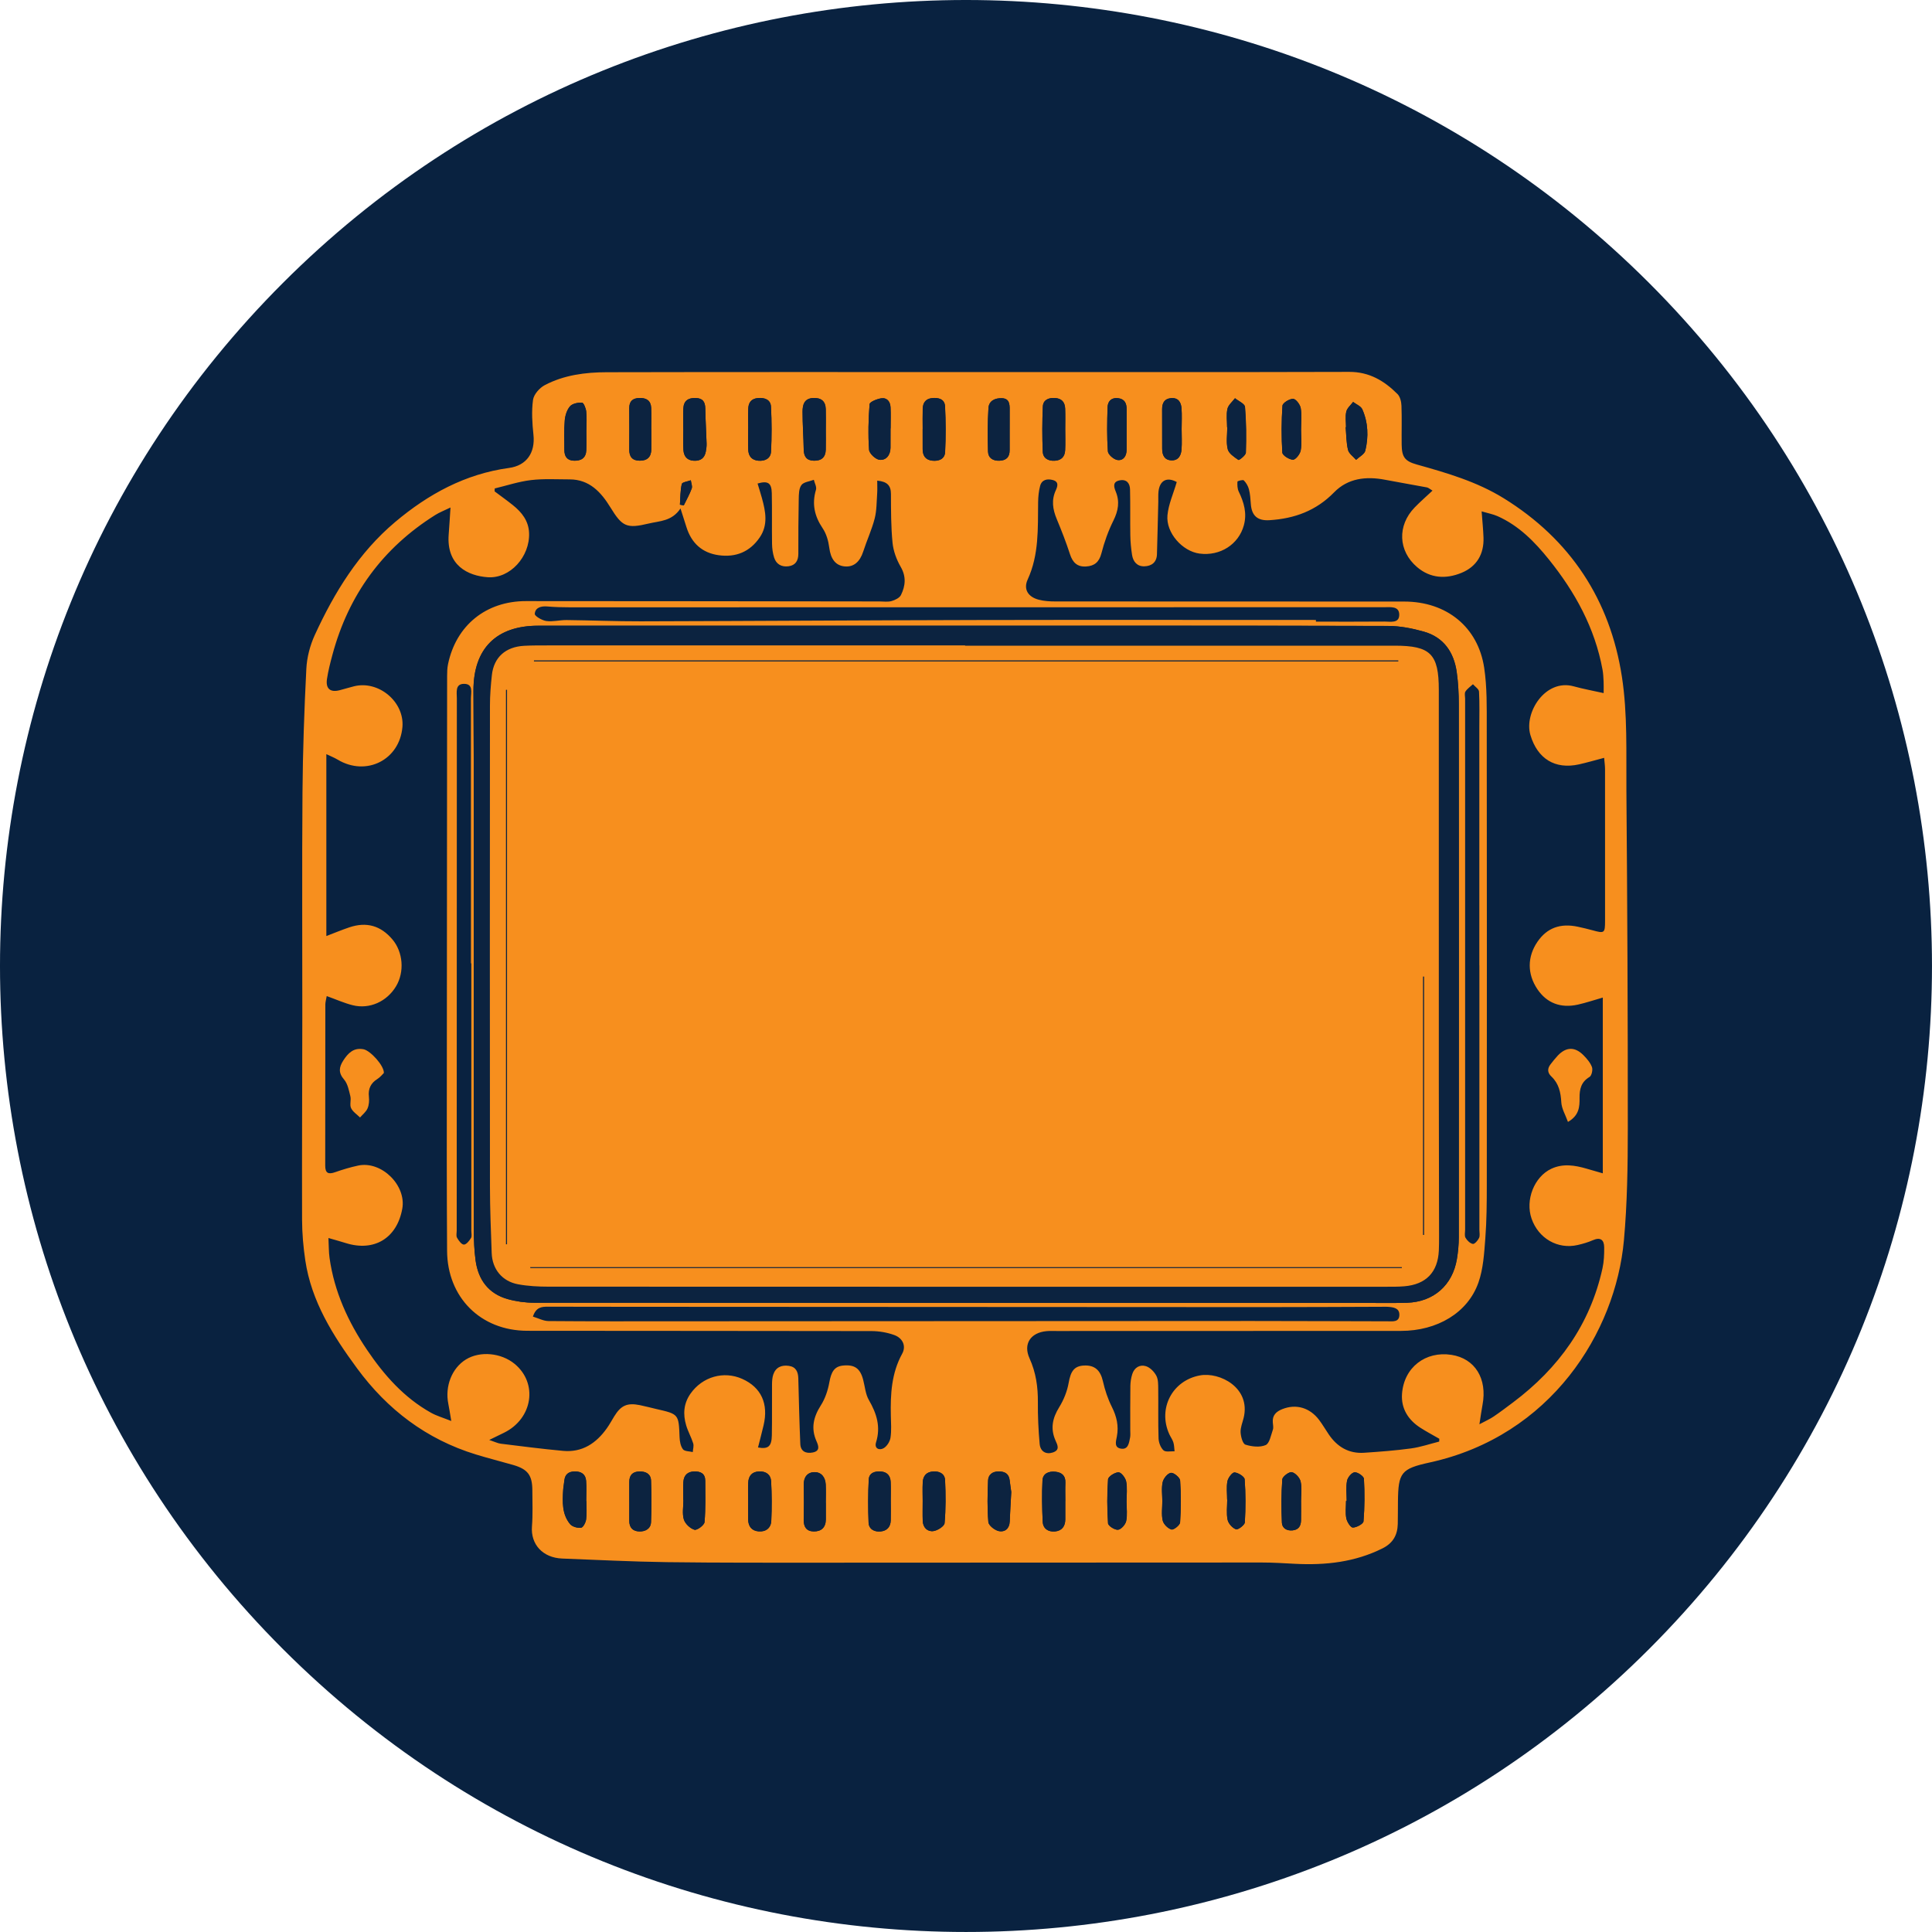
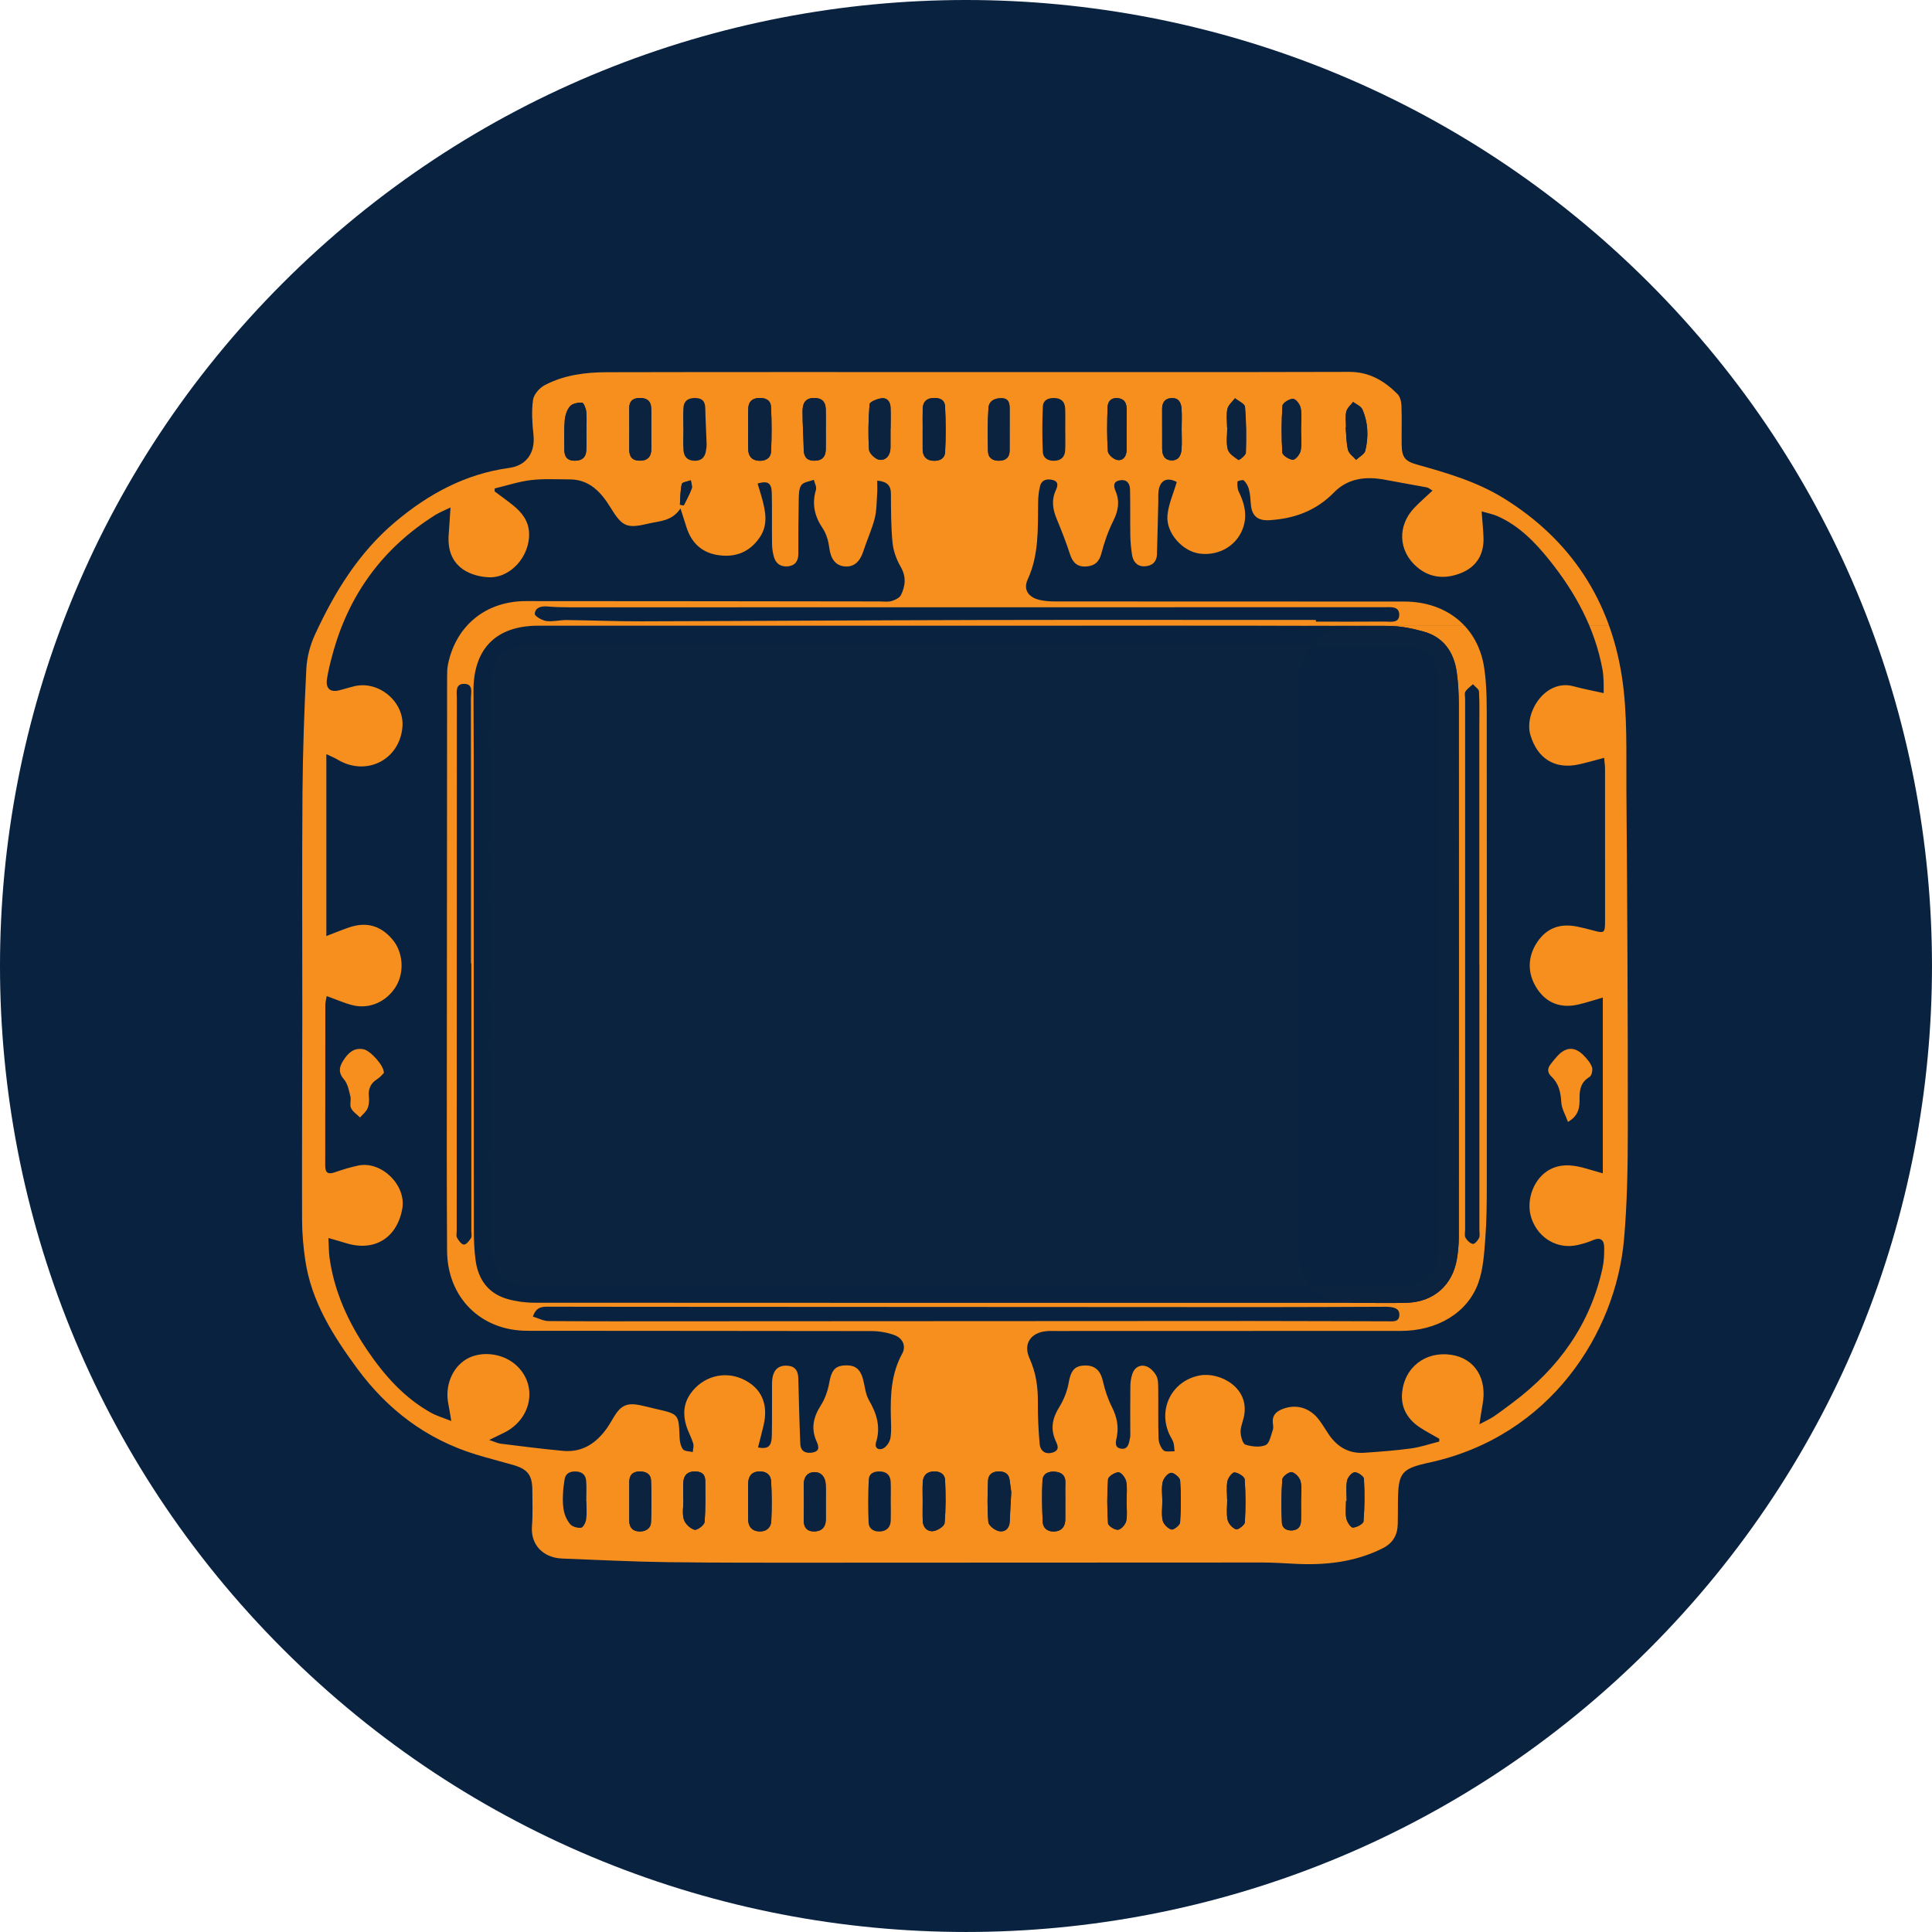
<svg xmlns="http://www.w3.org/2000/svg" version="1.1" viewBox="0 0 120 120">
  <g fill="#092240" fill-rule="evenodd" stroke="none" stroke-width="1">
    <path d="M108.284,23.431c23.431,23.431 23.431,61.421 0,84.853c-23.431,23.431 -61.421,23.431 -84.853,0c-23.431,-23.431 -23.431,-61.421 -7.10543e-15,-84.853c23.431,-23.431 61.421,-23.431 84.853,-7.10543e-15" transform="translate(-5.858, -5.858)" />
    <g transform="translate(18, 23)">
      <g fill-rule="evenodd" stroke="none" stroke-width="1">
        <path fill="#F78F1E" d="M23.478,8.262c0.08,0.015 0.16,0.03 0.24,0.045c0.169,-0.348 0.362,-0.687 0.493,-1.048c0.052,-0.145 -0.033,-0.339 -0.056,-0.511c-0.195,0.075 -0.533,0.117 -0.56,0.23c-0.095,0.415 -0.087,0.854 -0.117,1.284m41.414,61.88h-0.04c0,0.361 -0.05,0.734 0.018,1.081c0.044,0.221 0.267,0.574 0.406,0.572c0.232,-0.002 0.647,-0.227 0.661,-0.384c0.073,-0.877 0.077,-1.764 0.027,-2.643c-0.008,-0.157 -0.39,-0.421 -0.579,-0.404c-0.178,0.016 -0.432,0.317 -0.47,0.527c-0.075,0.405 -0.022,0.833 -0.022,1.251m-7.426,-0.083h0.006c0,0.421 -0.061,0.853 0.024,1.256c0.049,0.234 0.299,0.509 0.522,0.59c0.123,0.044 0.538,-0.265 0.548,-0.432c0.054,-0.888 0.055,-1.785 -0.011,-2.673c-0.013,-0.17 -0.4,-0.411 -0.629,-0.428c-0.139,-0.01 -0.397,0.33 -0.44,0.544c-0.073,0.368 -0.02,0.76 -0.02,1.142m7.385,-66.61c-0.007,0.001 -0.014,0.002 -0.022,0.003c0.042,0.472 0.036,0.957 0.147,1.412c0.057,0.232 0.327,0.411 0.501,0.614c0.198,-0.188 0.519,-0.346 0.572,-0.569c0.207,-0.863 0.178,-1.744 -0.186,-2.568c-0.088,-0.198 -0.376,-0.309 -0.572,-0.459c-0.147,0.199 -0.37,0.379 -0.422,0.6c-0.073,0.306 -0.018,0.643 -0.018,0.966m-11.409,66.72c0,0.4 -0.064,0.815 0.025,1.194c0.053,0.226 0.32,0.492 0.544,0.554c0.135,0.038 0.524,-0.269 0.535,-0.438c0.057,-0.865 0.063,-1.739 0.002,-2.604c-0.013,-0.185 -0.397,-0.5 -0.573,-0.476c-0.2,0.026 -0.459,0.343 -0.511,0.575c-0.085,0.381 -0.023,0.795 -0.021,1.195m8.616,0.026h-0.002c0,-0.421 0.065,-0.857 -0.025,-1.258c-0.052,-0.234 -0.327,-0.534 -0.549,-0.579c-0.168,-0.034 -0.578,0.273 -0.59,0.449c-0.065,0.892 -0.064,1.792 -0.025,2.686c0.014,0.338 0.295,0.517 0.665,0.48c0.386,-0.039 0.518,-0.286 0.524,-0.63c0.007,-0.382 0.002,-0.766 0.002,-1.148m-10.839,0.002c0,-0.421 0.056,-0.851 -0.022,-1.257c-0.043,-0.226 -0.308,-0.573 -0.474,-0.574c-0.227,-0.001 -0.64,0.262 -0.652,0.435c-0.066,0.908 -0.062,1.825 -0.001,2.734c0.01,0.158 0.418,0.419 0.618,0.399c0.193,-0.019 0.46,-0.32 0.508,-0.537c0.083,-0.383 0.023,-0.798 0.024,-1.199m6.244,-66.742h0.011c0,0.458 -0.08,0.935 0.029,1.365c0.068,0.268 0.406,0.487 0.666,0.666c0.039,0.026 0.454,-0.288 0.46,-0.452c0.031,-0.948 0.026,-1.901 -0.054,-2.844c-0.017,-0.196 -0.404,-0.359 -0.621,-0.538c-0.163,0.219 -0.416,0.42 -0.47,0.663c-0.08,0.364 -0.021,0.759 -0.021,1.14m-6.242,0.085c0,-0.401 -0.002,-0.803 0.001,-1.204c0.003,-0.369 -0.124,-0.638 -0.53,-0.687c-0.416,-0.051 -0.64,0.196 -0.652,0.555c-0.031,0.914 -0.046,1.833 0.018,2.745c0.014,0.202 0.364,0.506 0.592,0.539c0.367,0.054 0.571,-0.241 0.57,-0.629c-0.001,-0.44 0,-0.879 0.001,-1.319m3.418,0.043c0,-0.439 0.027,-0.881 -0.008,-1.317c-0.03,-0.376 -0.21,-0.663 -0.662,-0.618c-0.411,0.04 -0.54,0.315 -0.541,0.679c-0.002,0.821 0.003,1.643 0.003,2.464c0,0.39 0.137,0.698 0.567,0.719c0.436,0.021 0.606,-0.298 0.635,-0.668c0.032,-0.418 0.007,-0.84 0.007,-1.259m7.418,-0.002c0,-0.44 0.054,-0.891 -0.022,-1.317c-0.04,-0.225 -0.304,-0.571 -0.473,-0.574c-0.227,-0.004 -0.648,0.256 -0.66,0.425c-0.067,0.968 -0.07,1.945 -0.008,2.914c0.011,0.174 0.428,0.438 0.661,0.442c0.164,0.003 0.438,-0.347 0.479,-0.572c0.078,-0.426 0.022,-0.877 0.022,-1.317m-44.39,66.566h-0.008c0,-0.419 0.025,-0.84 -0.007,-1.256c-0.032,-0.411 -0.307,-0.585 -0.71,-0.579c-0.385,0.006 -0.606,0.184 -0.643,0.577c-0.017,0.189 -0.06,0.376 -0.071,0.565c-0.046,0.747 -0.081,1.507 0.426,2.126c0.134,0.164 0.464,0.257 0.685,0.229c0.129,-0.017 0.288,-0.326 0.314,-0.52c0.05,-0.374 0.015,-0.76 0.015,-1.141m-0.001,-66.531h0.003c0,-0.381 0.029,-0.766 -0.012,-1.142c-0.022,-0.2 -0.16,-0.543 -0.258,-0.548c-0.253,-0.011 -0.6,0.055 -0.749,0.228c-0.194,0.224 -0.301,0.576 -0.327,0.882c-0.051,0.606 -0.022,1.219 -0.023,1.829c0,0.401 0.168,0.657 0.606,0.667c0.456,0.011 0.739,-0.184 0.756,-0.658c0.015,-0.419 0.003,-0.839 0.003,-1.258m14.874,66.645h-0.003c0,-0.382 0.015,-0.766 -0.004,-1.148c-0.022,-0.437 -0.269,-0.766 -0.703,-0.759c-0.43,0.007 -0.669,0.309 -0.661,0.775c0.013,0.727 0.014,1.454 -0.002,2.181c-0.01,0.441 0.172,0.719 0.617,0.727c0.473,0.008 0.752,-0.245 0.756,-0.743c0.002,-0.344 0,-0.689 0,-1.033m-12.207,-0.094c0,0.402 0.004,0.803 -0.001,1.205c-0.005,0.423 0.219,0.654 0.622,0.666c0.382,0.011 0.712,-0.171 0.728,-0.579c0.035,-0.859 0.033,-1.721 0.001,-2.58c-0.015,-0.415 -0.323,-0.575 -0.724,-0.566c-0.427,0.01 -0.627,0.232 -0.627,0.65c0.001,0.401 0,0.803 -0.001,1.204m3.353,-0.07h0.008c0,0.402 -0.084,0.829 0.028,1.197c0.081,0.267 0.392,0.559 0.66,0.639c0.157,0.047 0.608,-0.285 0.624,-0.473c0.074,-0.851 0.047,-1.711 0.045,-2.568c-0.001,-0.445 -0.279,-0.59 -0.685,-0.58c-0.421,0.011 -0.643,0.244 -0.673,0.637c-0.029,0.381 -0.006,0.766 -0.006,1.148m20.271,-66.537c0,-0.402 -0.003,-0.804 0.001,-1.207c0.004,-0.349 -0.029,-0.685 -0.478,-0.703c-0.425,-0.017 -0.811,0.157 -0.839,0.609c-0.056,0.897 -0.054,1.799 -0.028,2.698c0.012,0.404 0.302,0.592 0.715,0.575c0.424,-0.017 0.631,-0.228 0.628,-0.651c-0.003,-0.441 -0.001,-0.881 0,-1.322m0.101,66.025c-0.021,-0.156 -0.065,-0.438 -0.098,-0.722c-0.046,-0.403 -0.293,-0.547 -0.671,-0.551c-0.392,-0.004 -0.657,0.194 -0.672,0.563c-0.034,0.86 -0.056,1.726 0.019,2.581c0.019,0.214 0.398,0.509 0.654,0.563c0.363,0.075 0.656,-0.15 0.673,-0.593c0.022,-0.57 0.059,-1.139 0.096,-1.84m-22.358,-66.014h-0.003c0,-0.44 0.015,-0.88 -0.004,-1.319c-0.02,-0.449 -0.291,-0.627 -0.729,-0.616c-0.425,0.011 -0.636,0.202 -0.633,0.632c0.004,0.858 0.005,1.717 -0,2.575c-0.003,0.443 0.19,0.684 0.649,0.687c0.471,0.003 0.713,-0.232 0.72,-0.698c0.007,-0.42 0.001,-0.841 0.001,-1.261m14.857,-0.045c0.002,0 0.004,-0 0.006,-0c0,-0.439 0.017,-0.878 -0.005,-1.316c-0.017,-0.35 -0.221,-0.611 -0.584,-0.553c-0.262,0.042 -0.705,0.22 -0.717,0.364c-0.075,0.94 -0.098,1.89 -0.033,2.83c0.016,0.234 0.405,0.599 0.652,0.625c0.417,0.043 0.675,-0.298 0.68,-0.749c0.004,-0.4 0.001,-0.801 0.001,-1.201m1.998,66.655c0,0.4 -0.011,0.801 0.003,1.201c0.015,0.413 0.29,0.681 0.659,0.634c0.26,-0.033 0.681,-0.302 0.698,-0.494c0.079,-0.885 0.073,-1.782 0.031,-2.671c-0.019,-0.393 -0.342,-0.568 -0.747,-0.538c-0.417,0.031 -0.62,0.276 -0.64,0.667c-0.021,0.399 -0.005,0.801 -0.004,1.201m-1.984,-0.022c0,-0.4 0.015,-0.801 -0.004,-1.201c-0.018,-0.364 -0.204,-0.61 -0.596,-0.643c-0.386,-0.033 -0.744,0.081 -0.766,0.5c-0.046,0.889 -0.047,1.783 -0.01,2.673c0.017,0.405 0.351,0.584 0.739,0.551c0.392,-0.033 0.625,-0.274 0.637,-0.679c0.012,-0.4 0.003,-0.801 0.001,-1.201m10.841,-0.01h0.003c0,-0.382 -0.011,-0.764 0.003,-1.145c0.016,-0.436 -0.231,-0.632 -0.618,-0.674c-0.407,-0.045 -0.782,0.102 -0.804,0.539c-0.043,0.855 -0.029,1.716 0.014,2.571c0.022,0.426 0.346,0.638 0.765,0.598c0.425,-0.041 0.634,-0.319 0.637,-0.744c0.002,-0.382 0,-0.763 0,-1.145m-19.698,0.007c0,0.382 -0.004,0.763 0.001,1.145c0.006,0.425 0.224,0.697 0.648,0.733c0.453,0.038 0.766,-0.214 0.787,-0.652c0.039,-0.817 0.035,-1.64 -0.009,-2.457c-0.022,-0.411 -0.313,-0.635 -0.753,-0.614c-0.451,0.022 -0.65,0.287 -0.67,0.701c-0.018,0.381 -0.004,0.763 -0.004,1.145m4.823,-66.571c0,-0.421 0.01,-0.842 -0.003,-1.263c-0.015,-0.502 -0.297,-0.71 -0.79,-0.684c-0.554,0.029 -0.65,0.43 -0.651,0.843c-0.002,0.782 0.06,1.564 0.072,2.346c0.007,0.436 0.168,0.694 0.633,0.704c0.469,0.009 0.724,-0.215 0.736,-0.683c0.011,-0.421 0.002,-0.842 0.002,-1.263m-8.852,-0.035h0.003c0,0.44 -0.022,0.881 0.006,1.319c0.025,0.381 0.218,0.641 0.647,0.664c0.41,0.022 0.661,-0.156 0.741,-0.556c0.033,-0.167 0.056,-0.341 0.051,-0.511c-0.022,-0.724 -0.07,-1.448 -0.081,-2.173c-0.007,-0.418 -0.157,-0.644 -0.602,-0.657c-0.466,-0.013 -0.741,0.18 -0.761,0.652c-0.018,0.42 -0.004,0.841 -0.004,1.262m23.724,0.066c0,-0.44 0.013,-0.881 -0.004,-1.321c-0.016,-0.396 -0.212,-0.635 -0.642,-0.658c-0.405,-0.021 -0.728,0.125 -0.745,0.535c-0.04,0.934 -0.044,1.871 -0.003,2.805c0.017,0.394 0.327,0.578 0.738,0.557c0.422,-0.022 0.632,-0.259 0.652,-0.654c0.021,-0.42 0.005,-0.842 0.006,-1.263m-8.856,-0.057h-0.001c0,0.419 -0.002,0.839 0.001,1.258c0.002,0.394 0.169,0.66 0.587,0.71c0.419,0.051 0.785,-0.105 0.807,-0.53c0.049,-0.946 0.045,-1.898 -0.004,-2.845c-0.023,-0.448 -0.403,-0.554 -0.811,-0.509c-0.395,0.043 -0.564,0.292 -0.575,0.658c-0.013,0.419 -0.003,0.839 -0.003,1.258m-10.836,-0.028h-0.002c0,0.439 -0.013,0.878 0.004,1.316c0.014,0.39 0.208,0.644 0.624,0.683c0.429,0.04 0.769,-0.15 0.79,-0.563c0.049,-0.93 0.047,-1.866 -0.003,-2.796c-0.023,-0.433 -0.388,-0.567 -0.805,-0.532c-0.398,0.033 -0.586,0.265 -0.603,0.632c-0.021,0.418 -0.005,0.839 -0.005,1.259m45.412,33.34h-0.004v-14.76c0,-0.746 0.022,-1.494 -0.019,-2.239c-0.009,-0.159 -0.245,-0.306 -0.377,-0.458c-0.16,0.149 -0.354,0.277 -0.467,0.455c-0.07,0.11 -0.019,0.298 -0.019,0.451c0,10.989 0,21.978 0,32.966c0,0.172 -0.05,0.377 0.025,0.509c0.096,0.168 0.283,0.352 0.457,0.382c0.107,0.019 0.309,-0.212 0.384,-0.371c0.067,-0.142 0.02,-0.338 0.02,-0.51c0,-5.475 0,-10.95 0,-16.426m-62.612,-0.121h-0.022c0,-5.479 0.001,-10.959 -0.003,-16.438c-0,-0.374 0.17,-0.929 -0.442,-0.921c-0.548,0.006 -0.433,0.538 -0.433,0.902c-0.006,11.016 -0.007,22.032 -0.008,33.048c0,0.153 -0.047,0.335 0.02,0.453c0.099,0.176 0.276,0.422 0.425,0.425c0.148,0.003 0.338,-0.234 0.442,-0.407c0.069,-0.114 0.021,-0.299 0.021,-0.452c0,-5.537 0,-11.073 0,-16.61m52.459,-21.328v0.105c1.422,0 2.843,0.008 4.264,-0.005c0.359,-0.003 0.906,0.127 0.911,-0.416c0.005,-0.56 -0.541,-0.475 -0.932,-0.475c-16.866,0.001 -33.733,0.004 -50.599,0.006c-0.46,0 -0.922,-0.012 -1.38,-0.052c-0.393,-0.035 -0.755,0.068 -0.783,0.458c-0.01,0.138 0.447,0.407 0.715,0.444c0.409,0.057 0.838,-0.063 1.258,-0.059c1.535,0.017 3.069,0.083 4.603,0.079c6.971,-0.018 13.942,-0.066 20.913,-0.081c7.009,-0.015 14.019,-0.003 21.028,-0.003m-48.632,43.269c0.33,0.098 0.65,0.275 0.972,0.277c2.651,0.023 5.303,0.015 7.954,0.014c11.914,-0.006 23.827,-0.015 35.74,-0.018c2.805,-0.001 5.611,0.017 8.416,0.019c0.312,0 0.738,0.072 0.736,-0.411c-0.002,-0.423 -0.383,-0.463 -0.718,-0.489c-0.095,-0.007 -0.192,-0.002 -0.288,-0.002c-2.498,0.008 -4.996,0.023 -7.494,0.022c-11.568,-0.004 -23.135,-0.011 -34.703,-0.018c-3.228,-0.002 -6.456,-0.001 -9.684,-0.009c-0.385,-0.001 -0.734,0.024 -0.931,0.614m26.729,-42.912c-8.8,0 -17.599,-0 -26.399,0c-2.601,0 -4.02,1.416 -4.021,4.021c-0.001,1.475 0.017,2.95 0.017,4.425c0.002,9.711 -0.001,19.422 0.006,29.134c0,0.611 0.027,1.226 0.107,1.831c0.162,1.203 0.792,2.075 1.994,2.414c0.526,0.148 1.091,0.226 1.64,0.226c17.061,0.011 34.122,0.009 51.184,0.009c1.013,0 2.028,0.027 3.04,-0.006c1.649,-0.054 2.821,-1.088 3.093,-2.707c0.076,-0.45 0.119,-0.912 0.119,-1.368c0.007,-11.033 0.007,-22.066 0,-33.099c-0.001,-0.668 -0.035,-1.341 -0.129,-2.001c-0.176,-1.233 -0.809,-2.164 -2.053,-2.513c-0.712,-0.2 -1.465,-0.348 -2.2,-0.35c-8.799,-0.023 -17.599,-0.015 -26.399,-0.015m-12.744,51.042c0.632,0.115 0.843,-0.068 0.856,-0.75c0.02,-1.053 0.003,-2.107 0.011,-3.161c0.002,-0.208 0.013,-0.426 0.078,-0.62c0.153,-0.45 0.51,-0.601 0.96,-0.54c0.449,0.061 0.584,0.37 0.595,0.779c0.035,1.357 0.066,2.715 0.124,4.072c0.02,0.471 0.356,0.612 0.775,0.53c0.47,-0.093 0.359,-0.41 0.227,-0.709c-0.352,-0.796 -0.185,-1.499 0.274,-2.218c0.267,-0.418 0.438,-0.93 0.526,-1.421c0.12,-0.671 0.317,-0.995 0.848,-1.05c0.72,-0.074 1.069,0.172 1.254,0.88c0.112,0.424 0.143,0.895 0.356,1.262c0.483,0.834 0.745,1.661 0.446,2.623c-0.121,0.389 0.197,0.518 0.465,0.37c0.207,-0.115 0.394,-0.412 0.431,-0.653c0.068,-0.449 0.031,-0.917 0.021,-1.376c-0.029,-1.33 0.039,-2.633 0.706,-3.845c0.257,-0.467 0.041,-0.967 -0.501,-1.16c-0.441,-0.157 -0.931,-0.242 -1.4,-0.243c-7.129,-0.016 -14.258,-0.006 -21.388,-0.018c-2.905,-0.005 -4.967,-2.086 -4.979,-4.975c-0.008,-1.954 -0.02,-3.908 -0.019,-5.862c0.004,-9.943 0.012,-19.886 0.021,-29.829c0,-0.247 0.007,-0.501 0.057,-0.741c0.5,-2.403 2.355,-3.916 4.84,-3.915c7.321,0 14.643,0.013 21.964,0.021c0.25,0 0.513,0.042 0.745,-0.024c0.218,-0.062 0.497,-0.196 0.585,-0.378c0.277,-0.566 0.335,-1.137 -0.017,-1.746c-0.259,-0.448 -0.456,-0.979 -0.507,-1.49c-0.1,-1.006 -0.096,-2.023 -0.1,-3.036c-0.002,-0.518 -0.22,-0.77 -0.852,-0.83c0,0.292 0.014,0.541 -0.003,0.789c-0.038,0.525 -0.026,1.066 -0.156,1.568c-0.18,0.698 -0.49,1.362 -0.712,2.051c-0.206,0.638 -0.59,0.97 -1.145,0.921c-0.579,-0.051 -0.876,-0.473 -0.963,-1.164c-0.052,-0.416 -0.18,-0.865 -0.411,-1.207c-0.508,-0.753 -0.677,-1.514 -0.414,-2.391c0.053,-0.177 -0.084,-0.411 -0.133,-0.618c-0.266,0.102 -0.628,0.133 -0.771,0.326c-0.161,0.218 -0.161,0.58 -0.167,0.881c-0.023,1.13 -0.026,2.26 -0.025,3.39c0,0.426 -0.177,0.714 -0.606,0.773c-0.427,0.058 -0.767,-0.119 -0.899,-0.544c-0.084,-0.269 -0.124,-0.561 -0.128,-0.844c-0.016,-1.054 0.007,-2.108 -0.016,-3.161c-0.014,-0.629 -0.243,-0.777 -0.883,-0.59c0.091,0.304 0.189,0.607 0.273,0.913c0.226,0.826 0.392,1.655 -0.138,2.433c-0.611,0.898 -1.485,1.253 -2.545,1.107c-1.033,-0.142 -1.694,-0.751 -2.006,-1.74c-0.109,-0.346 -0.22,-0.692 -0.371,-1.165c-0.539,0.804 -1.289,0.772 -1.971,0.936c-1.379,0.331 -1.647,0.195 -2.384,-1.005c-0.573,-0.932 -1.294,-1.736 -2.533,-1.736c-0.801,0 -1.61,-0.051 -2.401,0.044c-0.76,0.091 -1.501,0.339 -2.25,0.519c-0.002,0.061 -0.004,0.121 -0.006,0.182c0.378,0.284 0.764,0.559 1.133,0.854c0.556,0.445 0.978,0.977 1.007,1.729c0.057,1.471 -1.181,2.847 -2.569,2.749c-1.225,-0.086 -2.576,-0.731 -2.424,-2.66c0.04,-0.506 0.068,-1.014 0.112,-1.671c-0.388,0.189 -0.683,0.301 -0.944,0.465c-3.269,2.054 -5.386,4.956 -6.386,8.672c-0.134,0.498 -0.264,1 -0.341,1.509c-0.093,0.608 0.203,0.854 0.786,0.703c0.297,-0.077 0.59,-0.168 0.888,-0.243c1.532,-0.385 3.14,0.963 3.012,2.522c-0.169,2.051 -2.251,3.099 -4.028,2.03c-0.2,-0.12 -0.42,-0.206 -0.698,-0.339v11.298c0.533,-0.203 0.969,-0.385 1.416,-0.536c1.076,-0.365 1.96,-0.113 2.688,0.747c0.663,0.783 0.759,2.016 0.227,2.907c-0.568,0.95 -1.642,1.443 -2.696,1.179c-0.529,-0.132 -1.033,-0.361 -1.612,-0.568c-0.035,0.208 -0.086,0.37 -0.086,0.531c-0.005,3.334 -0.001,6.667 -0.007,10c-0.001,0.472 0.193,0.556 0.613,0.409c0.469,-0.164 0.949,-0.31 1.435,-0.413c1.447,-0.305 3,1.224 2.739,2.679c-0.329,1.835 -1.748,2.693 -3.518,2.133c-0.318,-0.101 -0.64,-0.187 -1.069,-0.311c0.026,0.492 0.017,0.872 0.07,1.243c0.294,2.09 1.151,3.959 2.32,5.693c1.06,1.571 2.298,2.977 3.982,3.917c0.349,0.195 0.745,0.307 1.258,0.512c-0.082,-0.48 -0.125,-0.776 -0.184,-1.068c-0.22,-1.095 0.226,-2.222 1.097,-2.756c0.873,-0.535 2.184,-0.415 3.024,0.278c1.46,1.205 1.122,3.398 -0.659,4.274c-0.257,0.127 -0.515,0.251 -0.92,0.449c0.359,0.12 0.533,0.211 0.715,0.233c1.289,0.159 2.578,0.326 3.871,0.445c1.193,0.11 2.06,-0.473 2.723,-1.409c0.166,-0.234 0.303,-0.488 0.453,-0.733c0.42,-0.683 0.806,-0.857 1.595,-0.698c0.338,0.068 0.671,0.16 1.007,0.237c1.412,0.321 1.404,0.32 1.458,1.758c0.01,0.256 0.063,0.554 0.21,0.746c0.103,0.134 0.399,0.121 0.61,0.173c0.012,-0.181 0.077,-0.379 0.026,-0.54c-0.119,-0.382 -0.324,-0.738 -0.437,-1.121c-0.204,-0.689 -0.161,-1.356 0.273,-1.971c0.739,-1.046 2.057,-1.427 3.209,-0.913c1.179,0.526 1.647,1.545 1.324,2.895c-0.109,0.457 -0.228,0.912 -0.344,1.37m26.006,-59.972c-0.598,-0.326 -1.05,-0.112 -1.13,0.589c-0.024,0.208 -0.007,0.421 -0.013,0.632c-0.027,1.09 -0.05,2.179 -0.083,3.268c-0.015,0.494 -0.325,0.735 -0.78,0.748c-0.452,0.012 -0.701,-0.288 -0.767,-0.711c-0.061,-0.394 -0.1,-0.796 -0.107,-1.194c-0.017,-0.957 0.006,-1.916 -0.018,-2.873c-0.009,-0.365 -0.197,-0.638 -0.625,-0.564c-0.454,0.079 -0.394,0.38 -0.264,0.695c0.26,0.628 0.158,1.201 -0.145,1.81c-0.32,0.645 -0.566,1.338 -0.745,2.036c-0.14,0.544 -0.44,0.782 -0.954,0.812c-0.542,0.033 -0.83,-0.247 -0.996,-0.759c-0.24,-0.743 -0.527,-1.474 -0.827,-2.197c-0.245,-0.591 -0.336,-1.168 -0.058,-1.77c0.12,-0.26 0.201,-0.542 -0.182,-0.644c-0.345,-0.092 -0.685,-0.028 -0.789,0.367c-0.087,0.329 -0.12,0.68 -0.124,1.021c-0.021,1.623 0.061,3.247 -0.649,4.791c-0.28,0.611 0.032,1.086 0.693,1.256c0.328,0.084 0.681,0.106 1.023,0.106c7.225,0.006 14.451,0.001 21.676,0.007c2.626,0.002 4.584,1.579 4.964,4.121c0.18,1.202 0.157,2.44 0.158,3.661c0.011,9.483 0.009,18.966 0.003,28.45c-0.001,1.108 -0.007,2.221 -0.092,3.324c-0.071,0.923 -0.125,1.884 -0.428,2.745c-0.661,1.878 -2.563,2.999 -4.808,3c-7.129,0.004 -14.259,0.004 -21.388,0.006c-0.211,0 -0.424,-0.011 -0.634,0.009c-0.987,0.094 -1.458,0.794 -1.051,1.691c0.401,0.882 0.526,1.782 0.518,2.733c-0.007,0.859 0.032,1.721 0.11,2.577c0.043,0.48 0.397,0.674 0.819,0.535c0.459,-0.152 0.289,-0.465 0.165,-0.745c-0.325,-0.735 -0.191,-1.388 0.228,-2.063c0.283,-0.456 0.498,-0.992 0.59,-1.519c0.125,-0.711 0.339,-1.043 0.948,-1.073c0.681,-0.034 1.027,0.301 1.181,0.982c0.123,0.546 0.306,1.094 0.557,1.594c0.297,0.592 0.432,1.184 0.308,1.828c-0.059,0.308 -0.179,0.677 0.233,0.755c0.473,0.09 0.52,-0.346 0.587,-0.681c0.029,-0.148 0.011,-0.305 0.011,-0.459c0.001,-0.92 -0.007,-1.839 0.007,-2.758c0.004,-0.244 0.044,-0.497 0.118,-0.73c0.13,-0.408 0.473,-0.61 0.853,-0.489c0.257,0.082 0.512,0.346 0.643,0.594c0.124,0.236 0.113,0.557 0.116,0.841c0.013,1.015 -0.013,2.032 0.021,3.046c0.009,0.258 0.126,0.575 0.306,0.743c0.133,0.124 0.452,0.049 0.688,0.063c-0.022,-0.186 -0.02,-0.379 -0.074,-0.555c-0.056,-0.18 -0.176,-0.34 -0.255,-0.514c-0.721,-1.593 0.189,-3.334 1.909,-3.647c1.231,-0.224 3.169,0.769 2.71,2.643c-0.073,0.297 -0.202,0.599 -0.188,0.894c0.014,0.27 0.131,0.71 0.301,0.764c0.393,0.124 0.901,0.182 1.256,0.026c0.244,-0.108 0.327,-0.612 0.447,-0.952c0.047,-0.135 0.008,-0.304 -0.004,-0.457c-0.035,-0.435 0.205,-0.669 0.579,-0.819c0.855,-0.345 1.713,-0.106 2.297,0.666c0.219,0.29 0.4,0.608 0.606,0.909c0.525,0.769 1.244,1.194 2.19,1.131c0.974,-0.065 1.95,-0.138 2.917,-0.27c0.59,-0.08 1.164,-0.279 1.746,-0.425c0.003,-0.058 0.006,-0.116 0.008,-0.174c-0.389,-0.225 -0.788,-0.436 -1.167,-0.678c-0.769,-0.491 -1.216,-1.206 -1.15,-2.113c0.119,-1.644 1.46,-2.669 3.068,-2.422c1.464,0.225 2.24,1.479 1.931,3.109c-0.066,0.344 -0.111,0.692 -0.191,1.203c0.396,-0.213 0.655,-0.325 0.884,-0.481c0.413,-0.28 0.81,-0.582 1.209,-0.881c2.83,-2.125 4.784,-4.835 5.55,-8.324c0.093,-0.422 0.11,-0.868 0.106,-1.302c-0.004,-0.472 -0.234,-0.651 -0.714,-0.44c-0.296,0.13 -0.615,0.221 -0.932,0.294c-1.237,0.286 -2.437,-0.407 -2.865,-1.64c-0.4,-1.151 0.16,-2.595 1.226,-3.095c0.721,-0.338 1.461,-0.221 2.193,-0.007c0.321,0.094 0.643,0.186 1.006,0.29v-10.917c-0.558,0.16 -1.045,0.325 -1.544,0.437c-1.074,0.241 -1.939,-0.098 -2.517,-0.955c-0.639,-0.946 -0.636,-2.019 0.006,-2.953c0.59,-0.858 1.421,-1.165 2.518,-0.926c0.299,0.065 0.598,0.135 0.893,0.216c0.748,0.206 0.783,0.186 0.784,-0.587c0.003,-3.142 0.002,-6.284 -0.001,-9.426c-0,-0.203 -0.032,-0.405 -0.056,-0.696c-0.569,0.149 -1.059,0.294 -1.557,0.405c-1.492,0.332 -2.583,-0.348 -3.022,-1.819c-0.413,-1.385 0.924,-3.52 2.696,-3.026c0.58,0.161 1.176,0.268 1.852,0.419c0,-0.303 0.008,-0.509 -0.002,-0.713c-0.013,-0.247 -0.022,-0.498 -0.067,-0.741c-0.473,-2.59 -1.703,-4.821 -3.333,-6.848c-0.882,-1.096 -1.863,-2.097 -3.18,-2.685c-0.285,-0.127 -0.602,-0.184 -0.996,-0.3c0.045,0.618 0.099,1.123 0.116,1.629c0.035,1.029 -0.424,1.801 -1.367,2.189c-0.96,0.394 -1.928,0.351 -2.761,-0.359c-1.175,-1.003 -1.235,-2.579 -0.151,-3.699c0.341,-0.353 0.714,-0.676 1.111,-1.049c-0.161,-0.095 -0.248,-0.181 -0.347,-0.2c-0.866,-0.164 -1.736,-0.308 -2.601,-0.475c-1.178,-0.227 -2.308,-0.095 -3.161,0.779c-1.118,1.147 -2.462,1.634 -4.012,1.732c-0.734,0.047 -1.11,-0.263 -1.163,-1.008c-0.022,-0.305 -0.041,-0.615 -0.117,-0.909c-0.052,-0.202 -0.172,-0.408 -0.318,-0.555c-0.057,-0.057 -0.394,0.039 -0.396,0.076c-0.012,0.206 -0.007,0.438 0.08,0.619c0.324,0.672 0.524,1.342 0.317,2.099c-0.322,1.177 -1.466,1.92 -2.749,1.753c-1.062,-0.138 -2.098,-1.289 -1.995,-2.382c0.064,-0.68 0.366,-1.339 0.576,-2.06m-12.339,-6.833c7.686,4.16334e-16 15.373,0.011 23.059,-0.011c1.242,-0.003 2.17,0.556 2.99,1.374c0.165,0.165 0.239,0.478 0.248,0.727c0.031,0.803 0.002,1.609 0.013,2.413c0.01,0.77 0.193,1.031 0.937,1.239c1.87,0.523 3.73,1.063 5.4,2.095c4.156,2.568 6.607,6.325 7.342,11.082c0.359,2.327 0.261,4.731 0.28,7.102c0.057,6.99 0.091,13.98 0.087,20.97c-0.001,2.313 -0.033,4.636 -0.241,6.936c-0.518,5.713 -4.528,12.155 -12.067,13.802c-1.775,0.388 -1.952,0.629 -1.969,2.437c-0.004,0.46 -0.002,0.92 -0.011,1.379c-0.014,0.688 -0.298,1.193 -0.942,1.515c-1.719,0.86 -3.547,1.059 -5.433,0.962c-0.689,-0.036 -1.379,-0.081 -2.069,-0.081c-9.012,-0 -18.024,0.01 -27.036,0.011c-3.305,0 -6.61,0.01 -9.915,-0.033c-2.167,-0.029 -4.334,-0.142 -6.5,-0.224c-1.208,-0.046 -1.969,-0.877 -1.882,-1.995c0.058,-0.743 0.027,-1.494 0.024,-2.241c-0.003,-0.941 -0.283,-1.313 -1.189,-1.576c-0.774,-0.224 -1.556,-0.418 -2.326,-0.655c-3.067,-0.943 -5.486,-2.785 -7.371,-5.346c-1.497,-2.035 -2.839,-4.154 -3.218,-6.718c-0.123,-0.829 -0.196,-1.672 -0.199,-2.51c-0.011,-4.195 0.011,-8.39 0.015,-12.586c0.004,-4.65 -0.025,-9.301 0.011,-13.951c0.02,-2.563 0.109,-5.126 0.239,-7.686c0.036,-0.71 0.229,-1.452 0.526,-2.1c1.217,-2.648 2.727,-5.112 4.991,-7.018c2.057,-1.732 4.355,-2.988 7.075,-3.358c1.097,-0.149 1.631,-0.956 1.515,-2.054c-0.076,-0.72 -0.126,-1.463 -0.027,-2.174c0.047,-0.339 0.405,-0.745 0.731,-0.916c1.194,-0.628 2.521,-0.799 3.85,-0.801c7.686,-0.018 15.373,-0.009 23.059,-0.009" transform="translate(0.753, 0.083)" />
-         <path fill="#0C2340" d="M30.536,1.251v-0.016c-8.646,0 -17.291,-0 -25.937,0.001c-0.48,0 -0.961,-0.001 -1.44,0.024c-1.162,0.061 -1.893,0.713 -2.014,1.822c-0.069,0.626 -0.119,1.258 -0.119,1.888c-0.007,9.96 -0.009,19.92 0,29.88c0.001,1.377 0.057,2.753 0.107,4.13c0.036,1.004 0.651,1.757 1.645,1.94c0.618,0.114 1.257,0.146 1.888,0.146c17.33,0.007 34.659,0.006 51.989,0.005c0.384,0 0.77,0.004 1.152,-0.027c1.358,-0.11 2.094,-0.874 2.156,-2.222c0.013,-0.287 0.014,-0.574 0.014,-0.861c-0.004,-3.16 -0.014,-6.321 -0.015,-9.481c-0.002,-8.16 0,-16.319 -0.001,-24.479c-0,-2.232 -0.515,-2.748 -2.738,-2.748c-8.895,-0.001 -17.791,-0 -26.686,-0m-0.116,-1.243c8.8,0 17.599,-0.008 26.399,0.015c0.735,0.002 1.489,0.15 2.2,0.35c1.244,0.349 1.877,1.28 2.053,2.513c0.094,0.66 0.128,1.334 0.129,2.001c0.007,11.033 0.007,22.066 0,33.099c0,0.456 -0.044,0.918 -0.119,1.368c-0.272,1.619 -1.444,2.653 -3.093,2.707c-1.012,0.033 -2.027,0.007 -3.04,0.007c-17.061,0 -34.123,0.002 -51.184,-0.009c-0.548,-0 -1.113,-0.078 -1.64,-0.226c-1.203,-0.338 -1.833,-1.211 -1.994,-2.414c-0.081,-0.604 -0.107,-1.22 -0.107,-1.83c-0.007,-9.711 -0.004,-19.422 -0.006,-29.134c-0,-1.474 -0.018,-2.949 -0.018,-4.424c0.001,-2.606 1.42,-4.021 4.021,-4.021c8.8,-0.001 17.599,-0 26.399,-0" transform="translate(11.405, 15.853)" />
+         <path fill="#0C2340" d="M30.536,1.251v-0.016c-8.646,0 -17.291,-0 -25.937,0.001c-0.48,0 -0.961,-0.001 -1.44,0.024c-1.162,0.061 -1.893,0.713 -2.014,1.822c-0.069,0.626 -0.119,1.258 -0.119,1.888c-0.007,9.96 -0.009,19.92 0,29.88c0.001,1.377 0.057,2.753 0.107,4.13c0.036,1.004 0.651,1.757 1.645,1.94c0.618,0.114 1.257,0.146 1.888,0.146c17.33,0.007 34.659,0.006 51.989,0.005c0.384,0 0.77,0.004 1.152,-0.027c1.358,-0.11 2.094,-0.874 2.156,-2.222c0.013,-0.287 0.014,-0.574 0.014,-0.861c-0.004,-3.16 -0.014,-6.321 -0.015,-9.481c-0.002,-8.16 0,-16.319 -0.001,-24.479c-0,-2.232 -0.515,-2.748 -2.738,-2.748c-8.895,-0.001 -17.791,-0 -26.686,-0m-0.116,-1.243c8.8,0 17.599,-0.008 26.399,0.015c0.735,0.002 1.489,0.15 2.2,0.35c1.244,0.349 1.877,1.28 2.053,2.513c0.094,0.66 0.128,1.334 0.129,2.001c0.007,11.033 0.007,22.066 0,33.099c0,0.456 -0.044,0.918 -0.119,1.368c-0.272,1.619 -1.444,2.653 -3.093,2.707c-1.012,0.033 -2.027,0.007 -3.04,0.007c-0.548,-0 -1.113,-0.078 -1.64,-0.226c-1.203,-0.338 -1.833,-1.211 -1.994,-2.414c-0.081,-0.604 -0.107,-1.22 -0.107,-1.83c-0.007,-9.711 -0.004,-19.422 -0.006,-29.134c-0,-1.474 -0.018,-2.949 -0.018,-4.424c0.001,-2.606 1.42,-4.021 4.021,-4.021c8.8,-0.001 17.599,-0 26.399,-0" transform="translate(11.405, 15.853)" />
        <path fill="#0C2340" d="M0.015,1.926c0,-0.42 -0.015,-0.84 0.005,-1.259c0.018,-0.367 0.206,-0.6 0.603,-0.632c0.418,-0.035 0.783,0.098 0.806,0.532c0.049,0.93 0.051,1.866 0.003,2.796c-0.022,0.413 -0.361,0.604 -0.791,0.563c-0.416,-0.039 -0.61,-0.293 -0.624,-0.683c-0.016,-0.438 -0.004,-0.877 -0.004,-1.316h0.002Z" transform="translate(28.455, 1.688)" />
        <path fill="#0C2340" d="M0.01,1.96c0,-0.419 -0.01,-0.839 0.003,-1.258c0.011,-0.366 0.18,-0.615 0.575,-0.658c0.408,-0.044 0.788,0.061 0.811,0.509c0.048,0.947 0.053,1.899 0.004,2.845c-0.022,0.425 -0.389,0.581 -0.807,0.53c-0.418,-0.051 -0.585,-0.317 -0.587,-0.711c-0.003,-0.419 -0.001,-0.838 -0.001,-1.258h0.002Z" transform="translate(39.297, 1.682)" />
-         <path fill="#0C2340" d="M1.435,2c-0,0.421 0.016,0.843 -0.005,1.263c-0.02,0.396 -0.23,0.632 -0.652,0.654c-0.41,0.022 -0.721,-0.163 -0.738,-0.557c-0.04,-0.933 -0.037,-1.871 0.004,-2.805c0.018,-0.41 0.34,-0.556 0.745,-0.535c0.43,0.023 0.626,0.262 0.642,0.658c0.017,0.44 0.004,0.88 0.004,1.321" transform="translate(46.727, 1.699)" />
-         <path fill="#0C2340" d="M0.02,1.927c0,-0.421 -0.014,-0.842 0.004,-1.262c0.02,-0.473 0.295,-0.665 0.761,-0.652c0.445,0.012 0.595,0.239 0.601,0.657c0.011,0.725 0.059,1.448 0.081,2.173c0.005,0.17 -0.018,0.344 -0.051,0.511c-0.079,0.4 -0.33,0.577 -0.74,0.556c-0.429,-0.023 -0.622,-0.283 -0.647,-0.664c-0.028,-0.438 -0.007,-0.879 -0.007,-1.319h-0.002Z" transform="translate(24.42, 1.706)" />
        <path fill="#0C2340" d="M1.446,1.972c0,0.421 0.008,0.842 -0.002,1.263c-0.012,0.469 -0.267,0.693 -0.736,0.683c-0.466,-0.01 -0.627,-0.268 -0.634,-0.704c-0.013,-0.782 -0.074,-1.564 -0.072,-2.346c0.001,-0.412 0.098,-0.814 0.651,-0.843c0.493,-0.025 0.774,0.182 0.79,0.684c0.013,0.421 0.003,0.842 0.003,1.263" transform="translate(31.845, 1.696)" />
        <path fill="#0C2340" d="M0.014,1.866c0,-0.382 -0.014,-0.764 0.004,-1.145c0.019,-0.414 0.219,-0.679 0.67,-0.7c0.441,-0.021 0.731,0.203 0.753,0.614c0.045,0.817 0.048,1.639 0.01,2.457c-0.021,0.437 -0.334,0.69 -0.787,0.652c-0.424,-0.036 -0.642,-0.308 -0.649,-0.733c-0.006,-0.382 -0.001,-0.763 -0.001,-1.145" transform="translate(28.454, 68.373)" />
        <path fill="#0C2340" d="M1.46,1.864c0,0.382 0.002,0.764 -0,1.145c-0.003,0.425 -0.212,0.703 -0.637,0.743c-0.419,0.04 -0.743,-0.172 -0.765,-0.598c-0.043,-0.855 -0.058,-1.716 -0.015,-2.571c0.022,-0.438 0.397,-0.584 0.804,-0.539c0.387,0.043 0.634,0.237 0.618,0.674c-0.014,0.381 -0.003,0.764 -0.003,1.145h-0.003Z" transform="translate(46.706, 68.368)" />
-         <path fill="#0C2340" d="M1.414,1.876c0.001,0.4 0.01,0.801 -0.002,1.201c-0.012,0.404 -0.244,0.646 -0.637,0.679c-0.388,0.033 -0.722,-0.146 -0.739,-0.551c-0.037,-0.89 -0.036,-1.783 0.01,-2.672c0.022,-0.419 0.38,-0.532 0.766,-0.5c0.393,0.033 0.578,0.278 0.596,0.643c0.02,0.399 0.004,0.8 0.005,1.201" transform="translate(35.911, 68.366)" />
        <path fill="#0C2340" d="M0.017,1.898c-0,-0.4 -0.017,-0.802 0.004,-1.201c0.02,-0.39 0.223,-0.636 0.64,-0.667c0.405,-0.03 0.728,0.145 0.747,0.538c0.042,0.89 0.048,1.786 -0.031,2.671c-0.017,0.193 -0.438,0.461 -0.698,0.494c-0.368,0.047 -0.643,-0.221 -0.659,-0.634c-0.015,-0.4 -0.003,-0.801 -0.004,-1.201" transform="translate(39.292, 68.366)" />
        <path fill="#0C2340" d="M1.398,1.926c0,0.4 0.004,0.801 -0.001,1.201c-0.006,0.451 -0.263,0.792 -0.68,0.749c-0.247,-0.026 -0.636,-0.391 -0.652,-0.625c-0.066,-0.94 -0.042,-1.89 0.033,-2.83c0.011,-0.145 0.454,-0.323 0.717,-0.364c0.363,-0.058 0.567,0.203 0.584,0.553c0.022,0.437 0.005,0.877 0.005,1.316c-0.002,0 -0.004,0 -0.006,0" transform="translate(35.913, 1.683)" />
        <path fill="#0C2340" d="M1.373,1.946c0,0.421 0.005,0.841 -0.001,1.262c-0.007,0.466 -0.249,0.701 -0.72,0.698c-0.458,-0.003 -0.652,-0.245 -0.649,-0.687c0.006,-0.858 0.005,-1.716 0,-2.575c-0.002,-0.43 0.208,-0.622 0.633,-0.632c0.438,-0.011 0.709,0.167 0.729,0.616c0.02,0.439 0.004,0.879 0.004,1.319h0.003Z" transform="translate(21.081, 1.708)" />
        <path fill="#0C2340" d="M1.497,1.277c-0.038,0.701 -0.074,1.27 -0.096,1.84c-0.017,0.443 -0.31,0.668 -0.673,0.593c-0.256,-0.053 -0.635,-0.349 -0.654,-0.563c-0.075,-0.855 -0.053,-1.721 -0.019,-2.581c0.015,-0.369 0.28,-0.567 0.672,-0.563c0.378,0.004 0.625,0.148 0.671,0.551c0.033,0.284 0.077,0.567 0.098,0.722" transform="translate(43.314, 68.39)" />
        <path fill="#0C2340" d="M1.371,1.926c-0.001,0.441 -0.003,0.881 0,1.322c0.003,0.423 -0.205,0.634 -0.628,0.651c-0.413,0.017 -0.703,-0.171 -0.715,-0.575c-0.026,-0.899 -0.028,-1.801 0.028,-2.698c0.028,-0.452 0.414,-0.626 0.839,-0.609c0.449,0.018 0.482,0.354 0.478,0.703c-0.004,0.402 -0.001,0.804 -0.001,1.207" transform="translate(43.338, 1.716)" />
        <path fill="#0C2340" d="M0.077,1.795c0,-0.383 -0.023,-0.768 0.006,-1.148c0.03,-0.392 0.252,-0.626 0.673,-0.637c0.406,-0.01 0.684,0.135 0.685,0.58c0.003,0.857 0.03,1.717 -0.045,2.568c-0.016,0.188 -0.467,0.52 -0.624,0.473c-0.269,-0.08 -0.579,-0.372 -0.66,-0.639c-0.112,-0.368 -0.028,-0.795 -0.028,-1.197h-0.008Z" transform="translate(24.363, 68.384)" />
        <path fill="#0C2340" d="M0.007,1.863c0,-0.401 0.001,-0.803 0,-1.204c-0.001,-0.418 0.199,-0.639 0.627,-0.65c0.4,-0.009 0.708,0.151 0.723,0.566c0.032,0.859 0.033,1.721 -0.001,2.58c-0.017,0.408 -0.346,0.59 -0.728,0.579c-0.404,-0.012 -0.628,-0.243 -0.622,-0.666c0.005,-0.402 0.001,-0.803 0.001,-1.205" transform="translate(21.079, 68.387)" />
        <path fill="#0C2340" d="M1.383,1.913c0,0.344 0.002,0.689 -0,1.033c-0.003,0.498 -0.283,0.751 -0.756,0.743c-0.445,-0.008 -0.627,-0.285 -0.617,-0.727c0.015,-0.726 0.014,-1.454 0.002,-2.181c-0.008,-0.466 0.231,-0.769 0.661,-0.775c0.434,-0.007 0.68,0.322 0.703,0.759c0.02,0.382 0.004,0.765 0.004,1.148h0.002Z" transform="translate(31.909, 68.431)" />
        <path fill="#0C2340" d="M1.393,1.701c0,0.419 0.012,0.839 -0.003,1.258c-0.017,0.475 -0.3,0.669 -0.756,0.658c-0.438,-0.011 -0.606,-0.265 -0.606,-0.667c0,-0.61 -0.028,-1.223 0.023,-1.829c0.025,-0.307 0.132,-0.658 0.326,-0.882c0.15,-0.173 0.496,-0.24 0.749,-0.228c0.098,0.004 0.236,0.348 0.258,0.547c0.041,0.377 0.012,0.761 0.012,1.143h-0.003Z" transform="translate(17.024, 1.998)" />
-         <path fill="#0C2340" d="M1.52,1.841c0,0.381 0.035,0.766 -0.015,1.14c-0.025,0.194 -0.184,0.503 -0.314,0.52c-0.221,0.028 -0.551,-0.065 -0.685,-0.229c-0.507,-0.618 -0.473,-1.378 -0.427,-2.126c0.012,-0.189 0.054,-0.376 0.071,-0.565c0.036,-0.392 0.257,-0.571 0.643,-0.576c0.403,-0.006 0.678,0.168 0.71,0.579c0.032,0.417 0.007,0.837 0.007,1.256h0.008Z" transform="translate(16.898, 68.389)" />
        <path fill="#0C2340" d="M1.226,1.896c0,0.44 0.055,0.891 -0.022,1.317c-0.041,0.225 -0.315,0.575 -0.479,0.572c-0.233,-0.004 -0.65,-0.268 -0.662,-0.442c-0.062,-0.968 -0.058,-1.945 0.008,-2.914c0.012,-0.169 0.433,-0.429 0.66,-0.425c0.169,0.003 0.433,0.349 0.473,0.574c0.076,0.427 0.022,0.877 0.022,1.317" transform="translate(61.583, 1.768)" />
        <path fill="#0C2340" d="M1.214,1.98c0,0.42 0.025,0.842 -0.007,1.26c-0.029,0.37 -0.199,0.688 -0.635,0.667c-0.431,-0.021 -0.567,-0.329 -0.567,-0.719c-0,-0.821 -0.005,-1.643 -0.003,-2.464c0.001,-0.364 0.131,-0.638 0.541,-0.679c0.452,-0.045 0.632,0.243 0.663,0.618c0.035,0.437 0.008,0.878 0.008,1.317" transform="translate(54.178, 1.686)" />
        <path fill="#0C2340" d="M1.227,1.943c-0,0.44 -0.001,0.879 0,1.319c0.001,0.387 -0.203,0.683 -0.57,0.629c-0.229,-0.034 -0.578,-0.337 -0.593,-0.539c-0.064,-0.911 -0.049,-1.83 -0.018,-2.745c0.012,-0.36 0.236,-0.606 0.652,-0.555c0.406,0.05 0.533,0.319 0.53,0.687c-0.003,0.401 -0.001,0.803 -0.001,1.204" transform="translate(50.746, 1.68)" />
        <path fill="#0C2340" d="M0.069,1.804c0,-0.382 -0.06,-0.776 0.021,-1.14c0.054,-0.244 0.306,-0.444 0.47,-0.664c0.216,0.178 0.604,0.342 0.621,0.538c0.08,0.944 0.085,1.897 0.054,2.845c-0.006,0.164 -0.421,0.479 -0.46,0.452c-0.26,-0.179 -0.597,-0.398 -0.666,-0.666c-0.109,-0.43 -0.029,-0.908 -0.029,-1.365h-0.011Z" transform="translate(58.146, 1.734)" />
        <path fill="#0C2340" d="M1.214,1.833c-0,0.401 0.059,0.816 -0.024,1.199c-0.047,0.217 -0.314,0.517 -0.508,0.537c-0.2,0.021 -0.608,-0.241 -0.619,-0.399c-0.06,-0.909 -0.064,-1.826 0.001,-2.734c0.013,-0.173 0.426,-0.437 0.653,-0.435c0.167,0.001 0.431,0.348 0.474,0.574c0.078,0.406 0.022,0.837 0.021,1.257" transform="translate(50.756, 68.447)" />
        <path fill="#0C2340" d="M1.231,1.872c0,0.383 0.006,0.766 -0.002,1.148c-0.006,0.343 -0.138,0.59 -0.524,0.63c-0.37,0.037 -0.651,-0.142 -0.665,-0.48c-0.039,-0.894 -0.04,-1.794 0.025,-2.686c0.013,-0.177 0.422,-0.484 0.59,-0.449c0.222,0.046 0.497,0.345 0.549,0.579c0.09,0.401 0.025,0.837 0.025,1.258h0.002Z" transform="translate(61.579, 68.405)" />
        <path fill="#0C2340" d="M0.064,1.793c-0.001,-0.4 -0.063,-0.814 0.022,-1.195c0.051,-0.231 0.311,-0.548 0.511,-0.575c0.176,-0.023 0.561,0.292 0.573,0.477c0.061,0.865 0.055,1.739 -0.002,2.604c-0.011,0.169 -0.4,0.476 -0.536,0.438c-0.223,-0.062 -0.491,-0.329 -0.544,-0.555c-0.089,-0.379 -0.024,-0.794 -0.025,-1.194" transform="translate(54.129, 68.459)" />
        <path fill="#0C2340" d="M0.054,1.566c0,-0.324 -0.054,-0.66 0.018,-0.966c0.053,-0.221 0.275,-0.401 0.422,-0.6c0.196,0.151 0.485,0.261 0.572,0.459c0.364,0.824 0.393,1.704 0.186,2.568c-0.053,0.222 -0.374,0.381 -0.572,0.569c-0.174,-0.203 -0.444,-0.383 -0.501,-0.615c-0.112,-0.455 -0.105,-0.94 -0.147,-1.412c0.007,-0.001 0.014,-0.002 0.021,-0.003" transform="translate(65.548, 1.965)" />
        <path fill="#0C2340" d="M0.055,1.697c0,-0.382 -0.053,-0.775 0.02,-1.142c0.043,-0.214 0.3,-0.554 0.44,-0.544c0.229,0.017 0.617,0.259 0.629,0.428c0.066,0.888 0.064,1.784 0.011,2.673c-0.01,0.167 -0.425,0.476 -0.548,0.432c-0.223,-0.081 -0.473,-0.356 -0.522,-0.59c-0.085,-0.403 -0.024,-0.836 -0.024,-1.256h-0.006Z" transform="translate(58.163, 68.445)" />
        <path fill="#0C2340" d="M0.091,1.795c0,-0.418 -0.053,-0.846 0.022,-1.251c0.039,-0.21 0.292,-0.512 0.47,-0.527c0.189,-0.017 0.571,0.247 0.58,0.405c0.049,0.879 0.045,1.766 -0.028,2.643c-0.013,0.158 -0.429,0.382 -0.661,0.385c-0.139,0.001 -0.362,-0.351 -0.406,-0.573c-0.068,-0.348 -0.018,-0.72 -0.018,-1.081h0.04Z" transform="translate(65.553, 68.43)" />
        <path fill="#0C2340" d="M0,1.514c0.031,-0.43 0.022,-0.869 0.117,-1.284c0.026,-0.113 0.365,-0.155 0.56,-0.23c0.023,0.172 0.109,0.367 0.056,0.511c-0.131,0.361 -0.325,0.7 -0.493,1.048c-0.08,-0.015 -0.16,-0.03 -0.24,-0.045" transform="translate(24.23, 6.831)" />
        <path fill="#F78F1E" d="M1.286,4.682c-0.156,-0.436 -0.392,-0.821 -0.414,-1.218c-0.036,-0.622 -0.154,-1.167 -0.618,-1.605c-0.254,-0.24 -0.253,-0.499 -0.043,-0.764c0.142,-0.181 0.283,-0.363 0.44,-0.53c0.517,-0.547 1.064,-0.565 1.596,-0.027c0.213,0.215 0.428,0.463 0.529,0.737c0.063,0.171 -0.016,0.532 -0.149,0.612c-0.525,0.314 -0.627,0.76 -0.621,1.315c0.006,0.526 -0.016,1.076 -0.72,1.48" transform="translate(78.103, 42.002)" />
        <path fill="#F78F1E" d="M2.838,1.592c-0.099,0.094 -0.227,0.262 -0.395,0.367c-0.42,0.262 -0.588,0.613 -0.533,1.108c0.026,0.239 0.008,0.51 -0.086,0.726c-0.093,0.215 -0.305,0.377 -0.466,0.563c-0.192,-0.192 -0.449,-0.355 -0.557,-0.586c-0.096,-0.206 0.015,-0.498 -0.043,-0.733c-0.089,-0.36 -0.163,-0.774 -0.391,-1.039c-0.367,-0.426 -0.313,-0.772 -0.048,-1.183c0.297,-0.462 0.646,-0.815 1.259,-0.697c0.427,0.083 1.287,1.029 1.26,1.474" transform="translate(3.004, 42.054)" />
-         <path fill="#F78F1E" d="M57.964,36.615c0.022,0.001 0.045,0.003 0.067,0.004v-16.05c-0.022,0 -0.045,0 -0.067,0v16.046Zm-56.959,0.585c0.022,-0.001 0.043,-0.003 0.065,-0.005v-34.438c-0.022,-3.55271e-15 -0.043,-3.55271e-15 -0.065,0v34.443Zm55.425,-36.204l-0.001,-0.067h-53.686c0,0.022 0,0.044 0,0.067h53.686Zm-53.924,37.62c0.006,0.019 0.011,0.039 0.016,0.058h54.127v-0.058h-54.143Zm27.015,-38.599c8.895,-3.55271e-15 17.791,-0 26.686,0c2.223,0 2.738,0.517 2.738,2.748c0.001,8.16 -0.001,16.319 0.001,24.479c0.001,3.16 0.01,6.32 0.015,9.481c0,0.287 -0.001,0.575 -0.014,0.861c-0.062,1.348 -0.798,2.112 -2.156,2.222c-0.382,0.031 -0.768,0.027 -1.152,0.027c-17.33,0.001 -34.66,0.003 -51.989,-0.005c-0.63,-0 -1.27,-0.033 -1.887,-0.146c-0.994,-0.183 -1.608,-0.936 -1.645,-1.94c-0.05,-1.376 -0.106,-2.753 -0.108,-4.13c-0.009,-9.96 -0.007,-19.92 0,-29.88c0,-0.629 0.05,-1.262 0.119,-1.888c0.121,-1.109 0.852,-1.761 2.014,-1.822c0.479,-0.025 0.96,-0.023 1.44,-0.023c8.646,-0.001 17.291,-0.001 25.937,-0.001v0.016Z" transform="translate(12.422, 17.087)" />
      </g>
    </g>
  </g>
</svg>